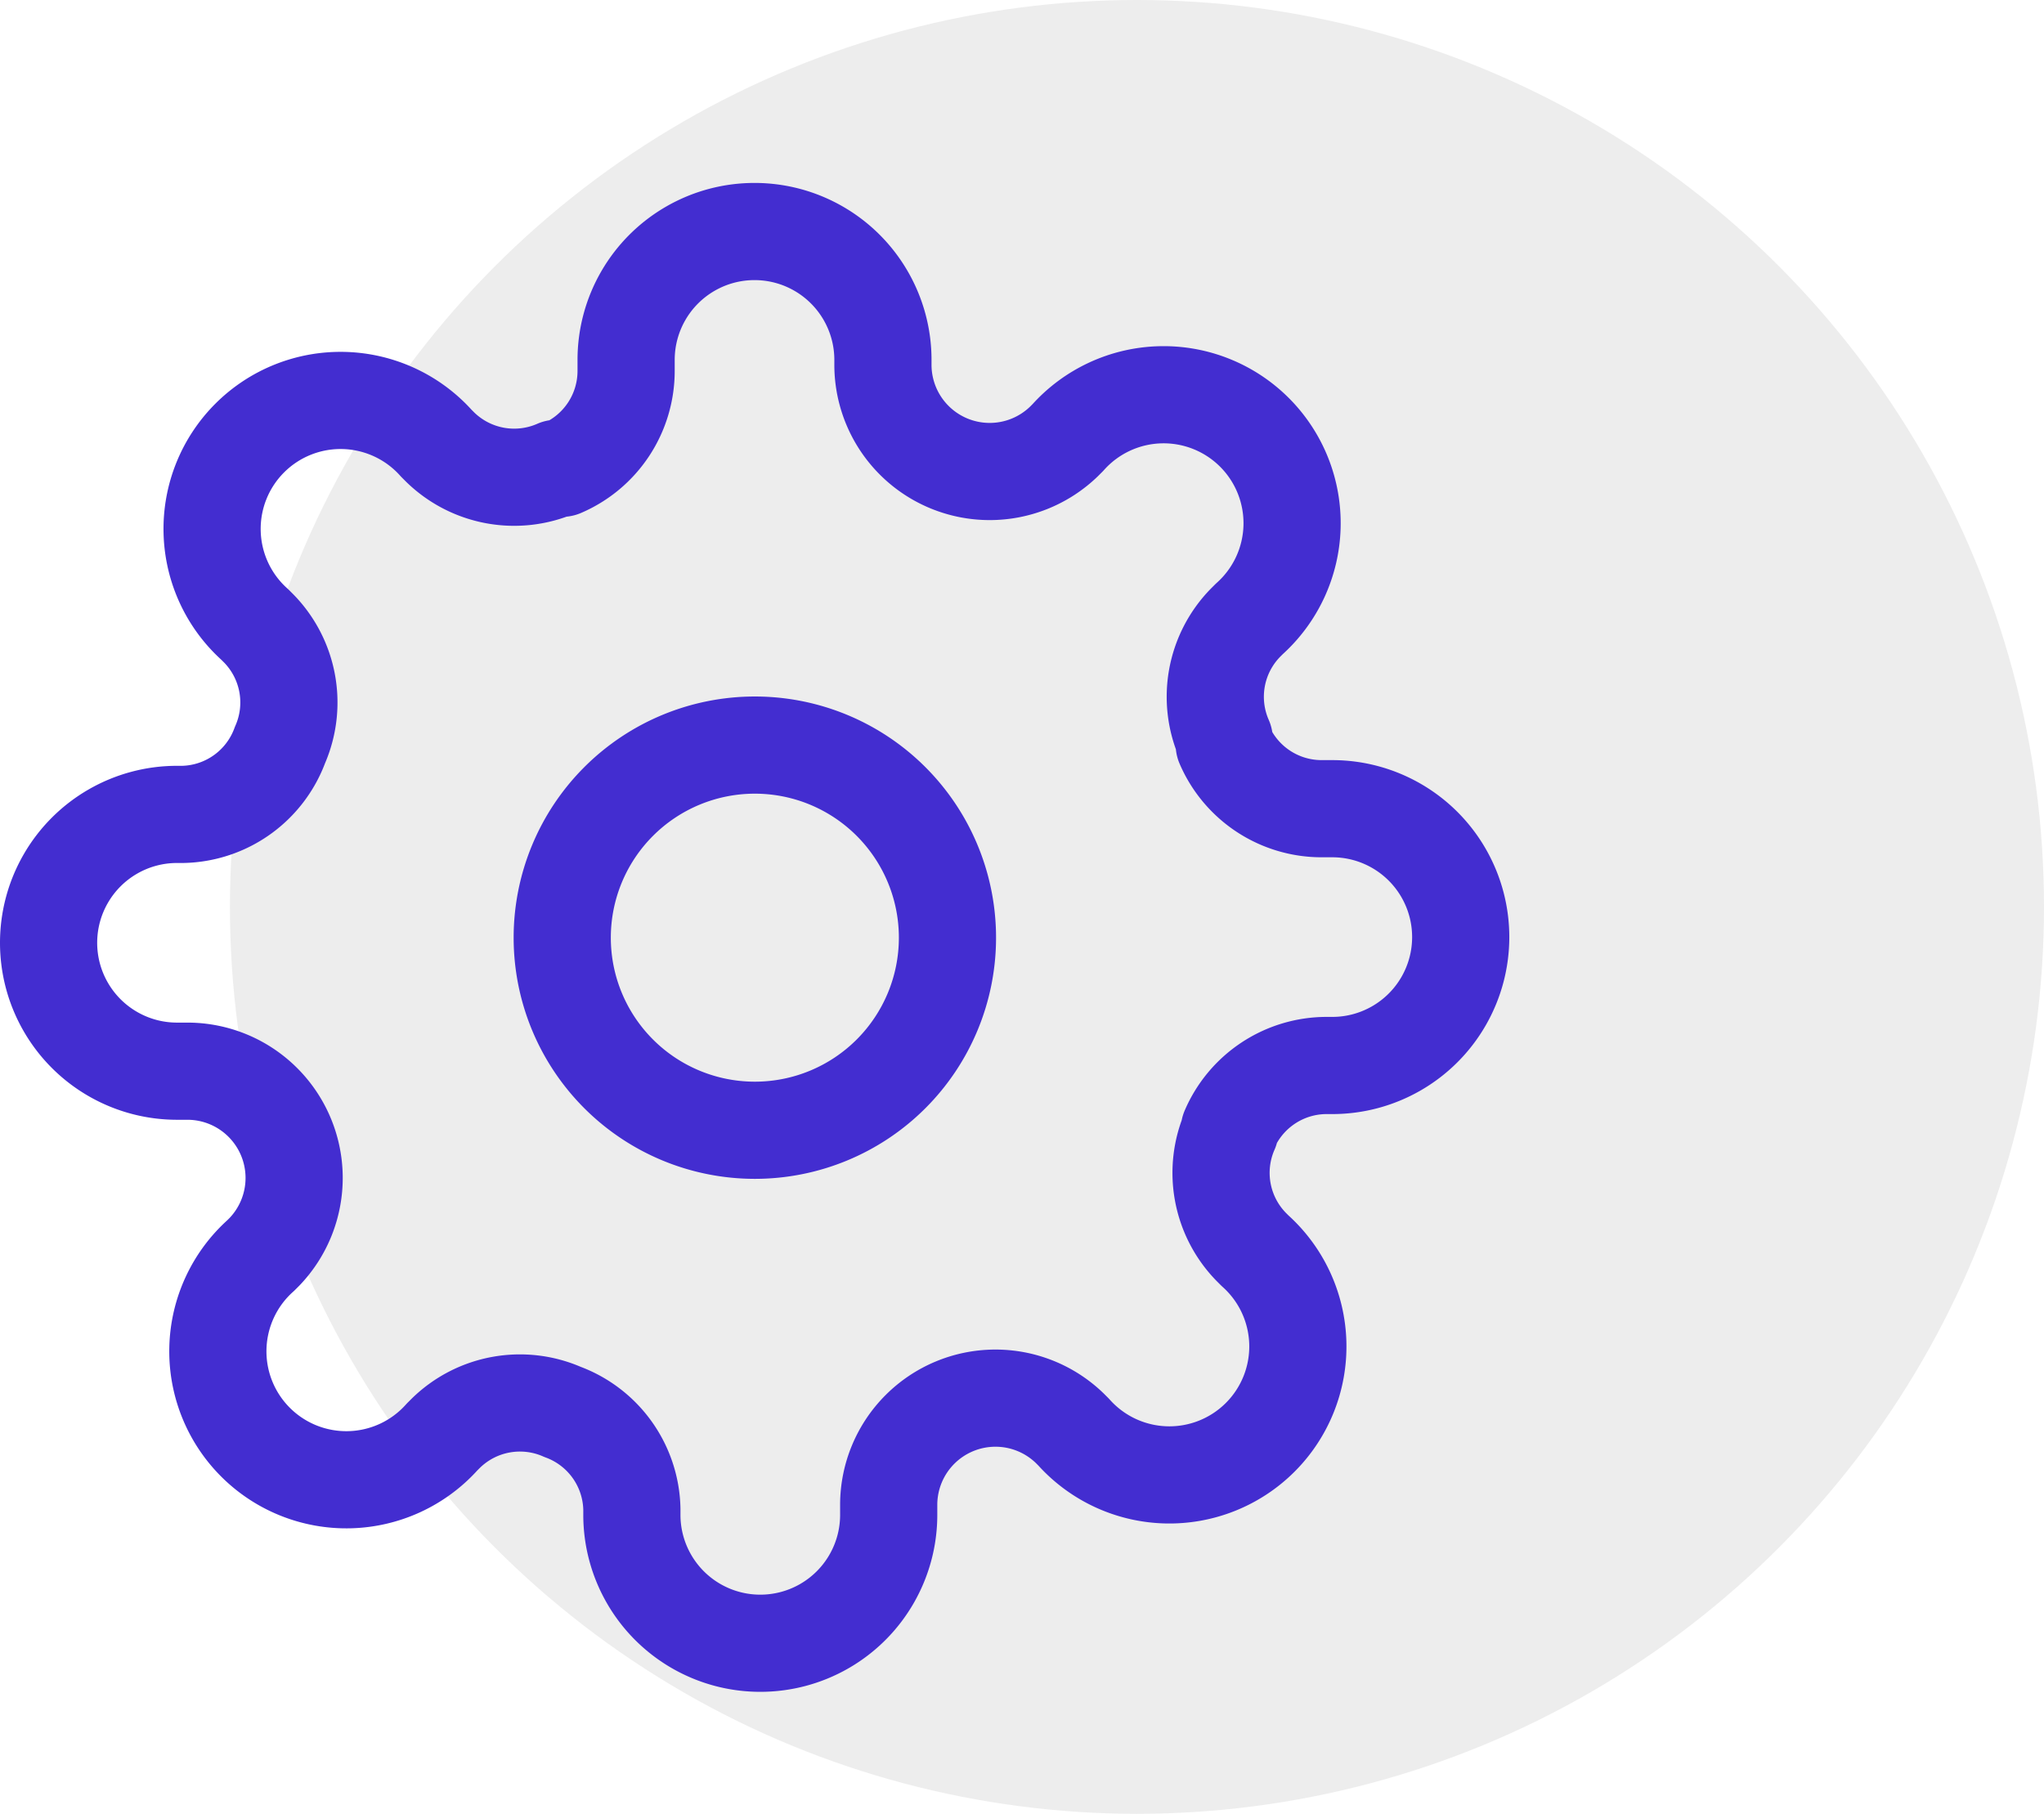
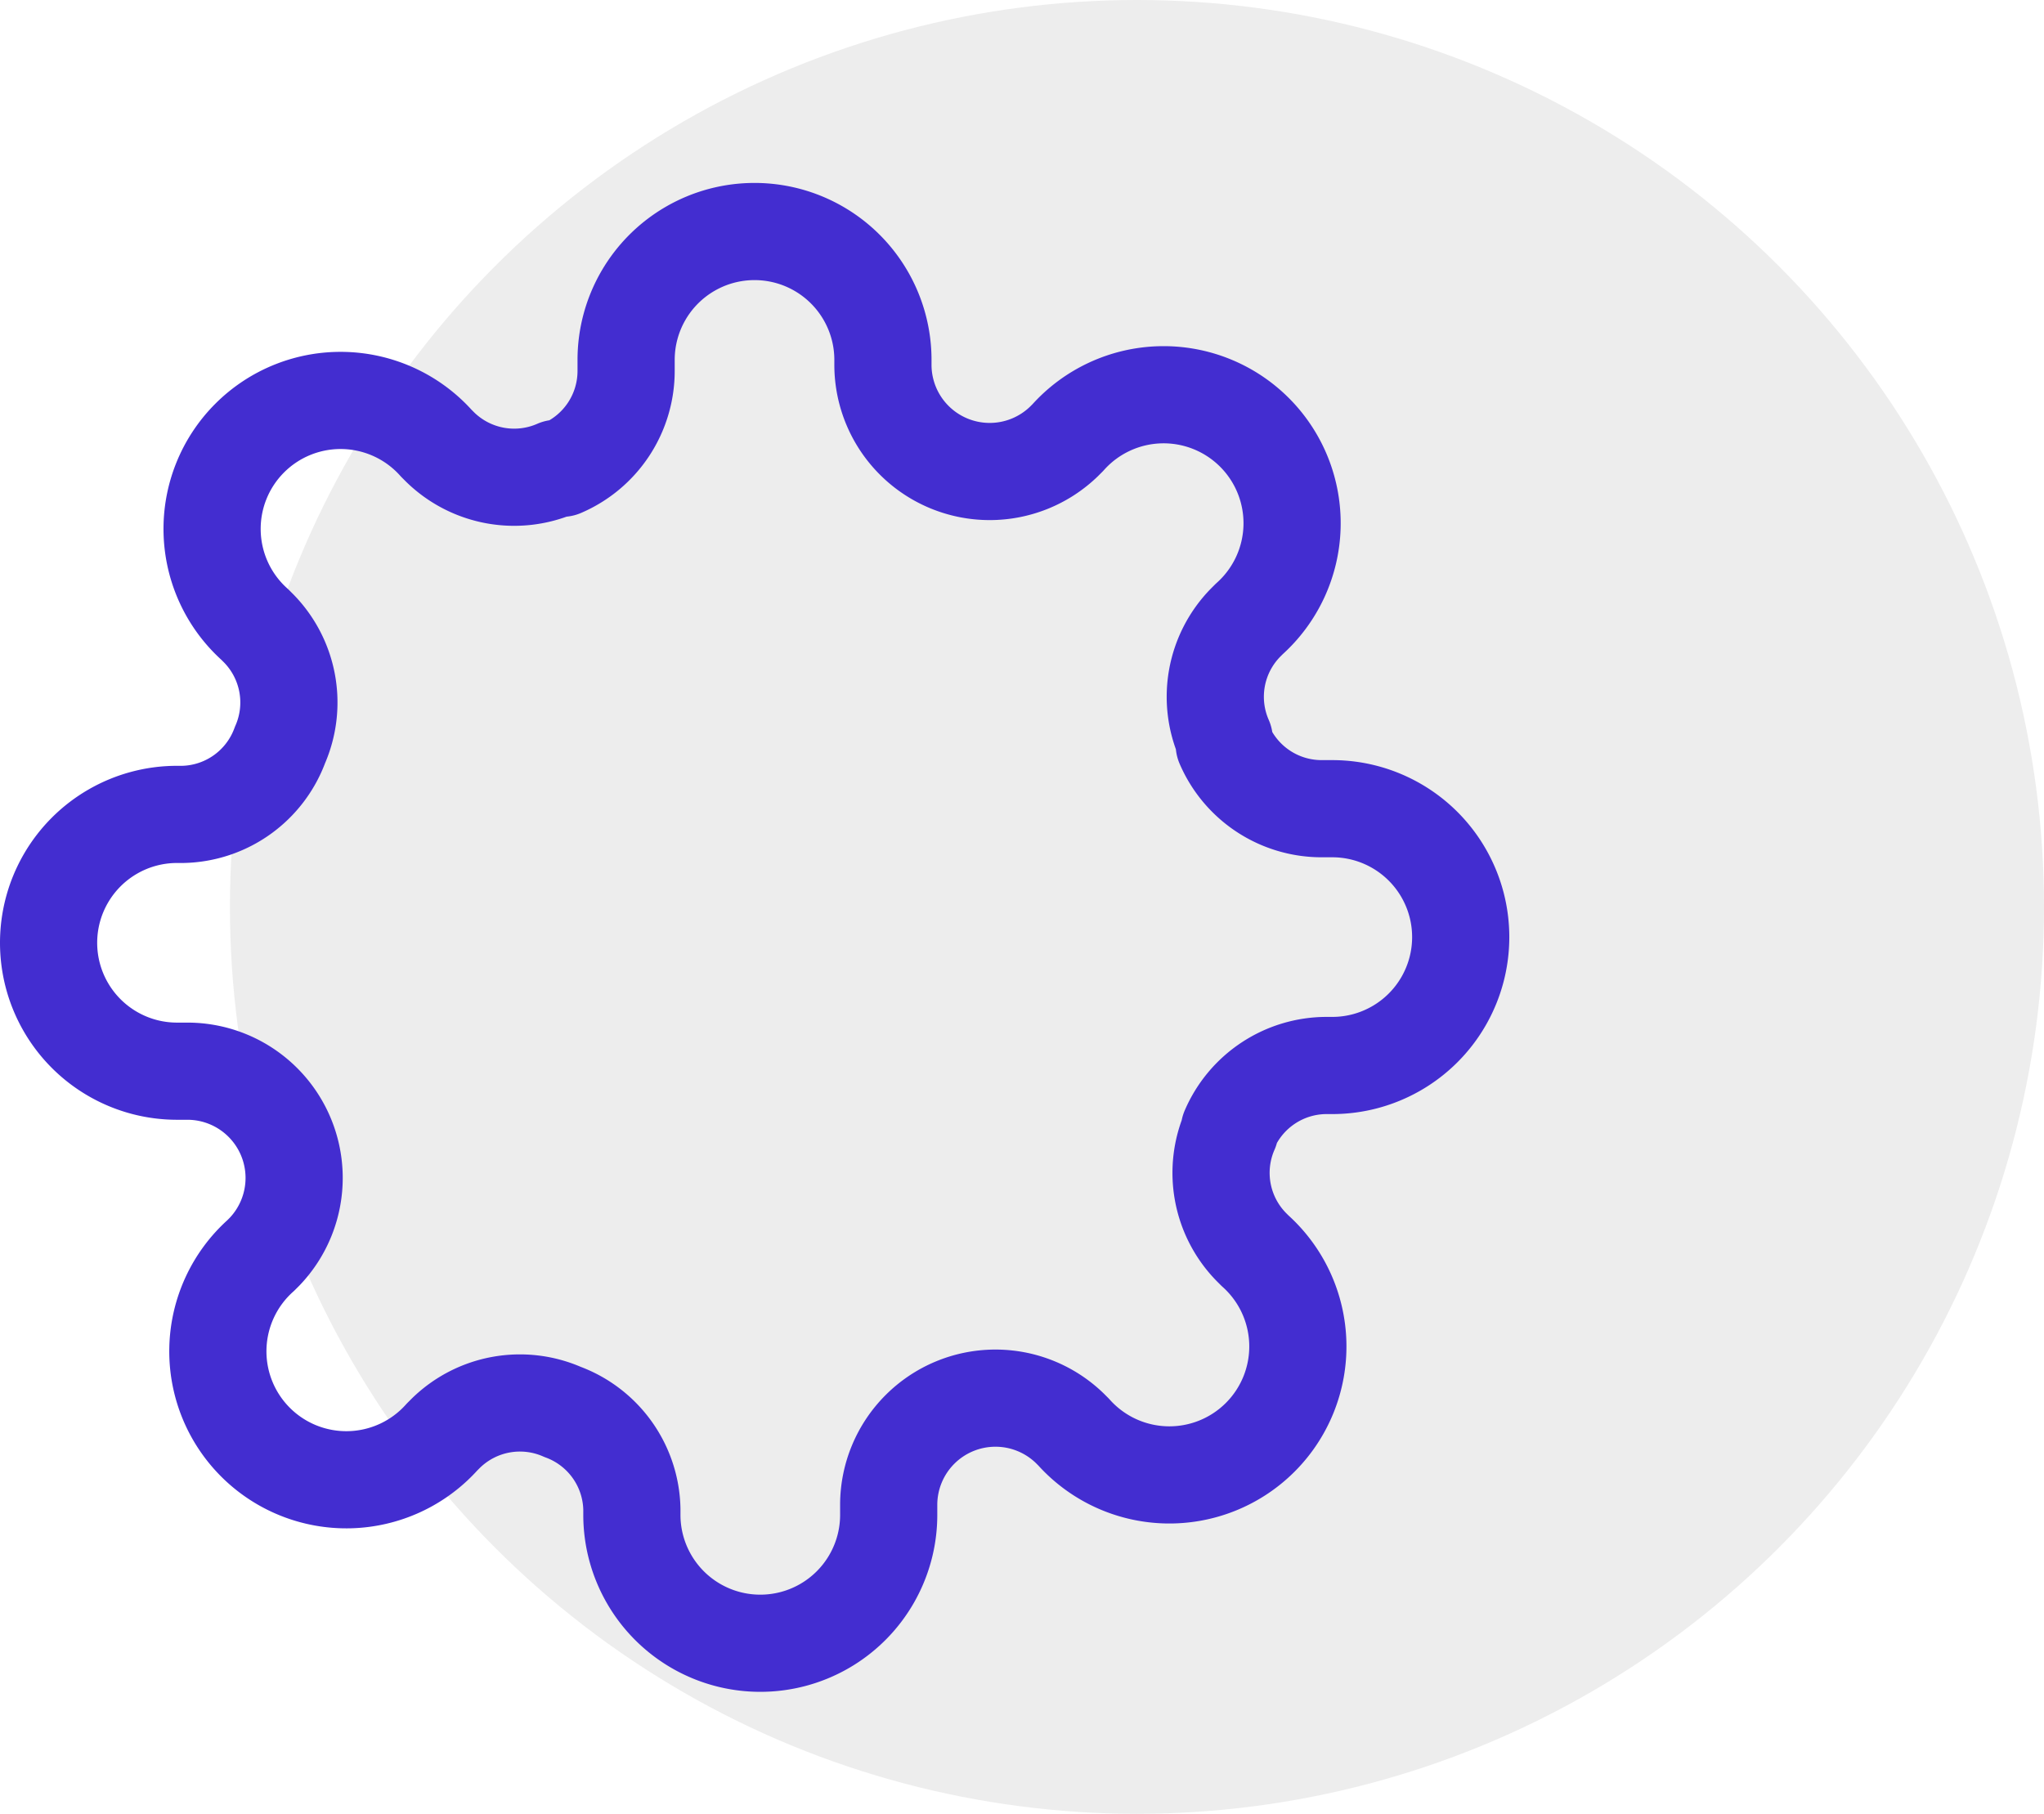
<svg xmlns="http://www.w3.org/2000/svg" width="31.549" height="28" viewBox="0 0 31.549 28">
  <g id="Group_1360" data-name="Group 1360" transform="translate(-222.57 -254.625)">
    <circle id="Ellipse_368" data-name="Ellipse 368" cx="14" cy="14" r="14" transform="translate(226.119 254.625)" opacity="0.073" />
    <g id="Icon_feather-settings" data-name="Icon feather-settings" transform="translate(221.82 256.699)">
-       <path id="Path_859" data-name="Path 859" d="M19.446,16.473A2.973,2.973,0,1,1,16.473,13.5,2.973,2.973,0,0,1,19.446,16.473Z" transform="translate(-4.072 -4.072)" fill="none" stroke="#432dd0" stroke-linecap="round" stroke-linejoin="round" stroke-width="1.5" />
      <path id="Path_860" data-name="Path 860" d="M19.735,15.374a1.635,1.635,0,0,0,.327,1.8l.059.059a1.983,1.983,0,1,1-2.8,2.8l-.059-.059a1.648,1.648,0,0,0-2.795,1.169v.168a1.982,1.982,0,0,1-3.964,0v-.089a1.635,1.635,0,0,0-1.07-1.5,1.635,1.635,0,0,0-1.8.327l-.059.059a1.983,1.983,0,1,1-2.8-2.8l.059-.059A1.648,1.648,0,0,0,3.65,14.462H3.482a1.982,1.982,0,1,1,0-3.964h.089a1.635,1.635,0,0,0,1.5-1.07,1.635,1.635,0,0,0-.327-1.8l-.059-.059a1.983,1.983,0,1,1,2.8-2.8l.059.059a1.635,1.635,0,0,0,1.8.327h.079a1.635,1.635,0,0,0,.991-1.5V3.482a1.982,1.982,0,1,1,3.964,0v.089a1.648,1.648,0,0,0,2.795,1.169l.059-.059a1.983,1.983,0,1,1,2.8,2.8l-.059.059a1.635,1.635,0,0,0-.327,1.8v.079a1.635,1.635,0,0,0,1.5.991h.168a1.982,1.982,0,0,1,0,3.964h-.089a1.635,1.635,0,0,0-1.5.991Z" fill="none" stroke="#432dd0" stroke-linecap="round" stroke-linejoin="round" stroke-width="1.5" />
    </g>
  </g>
</svg>